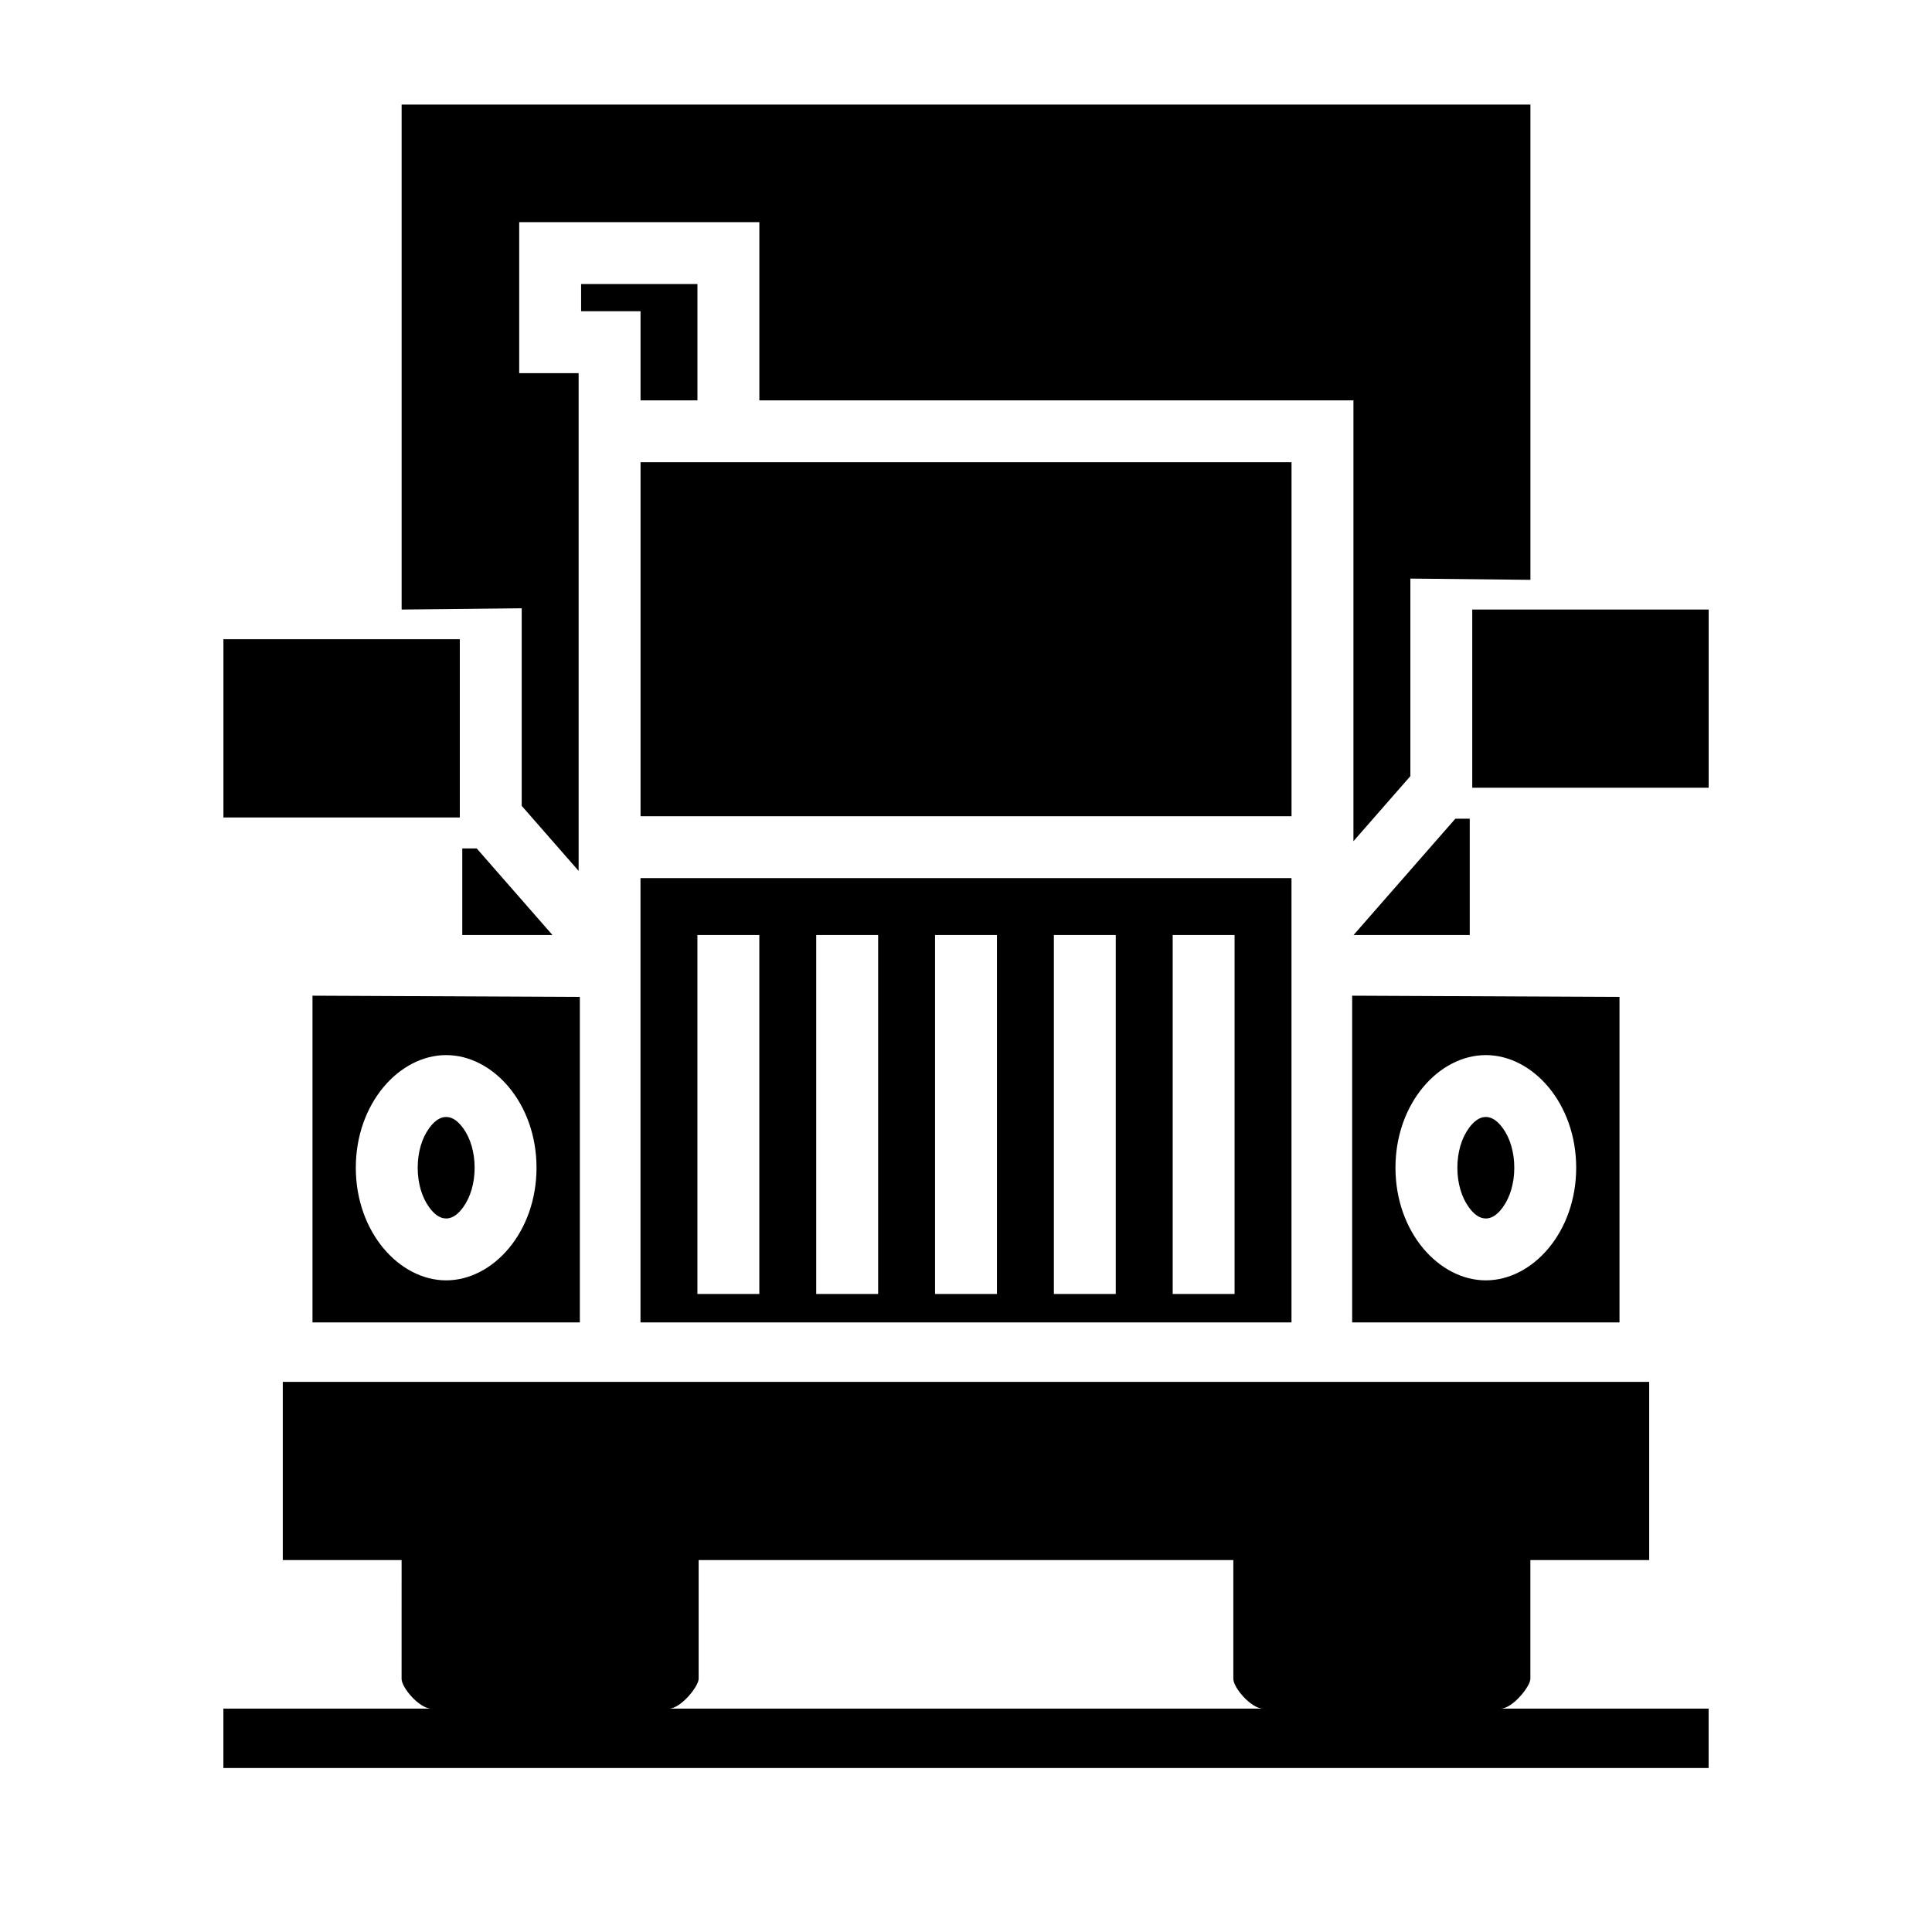
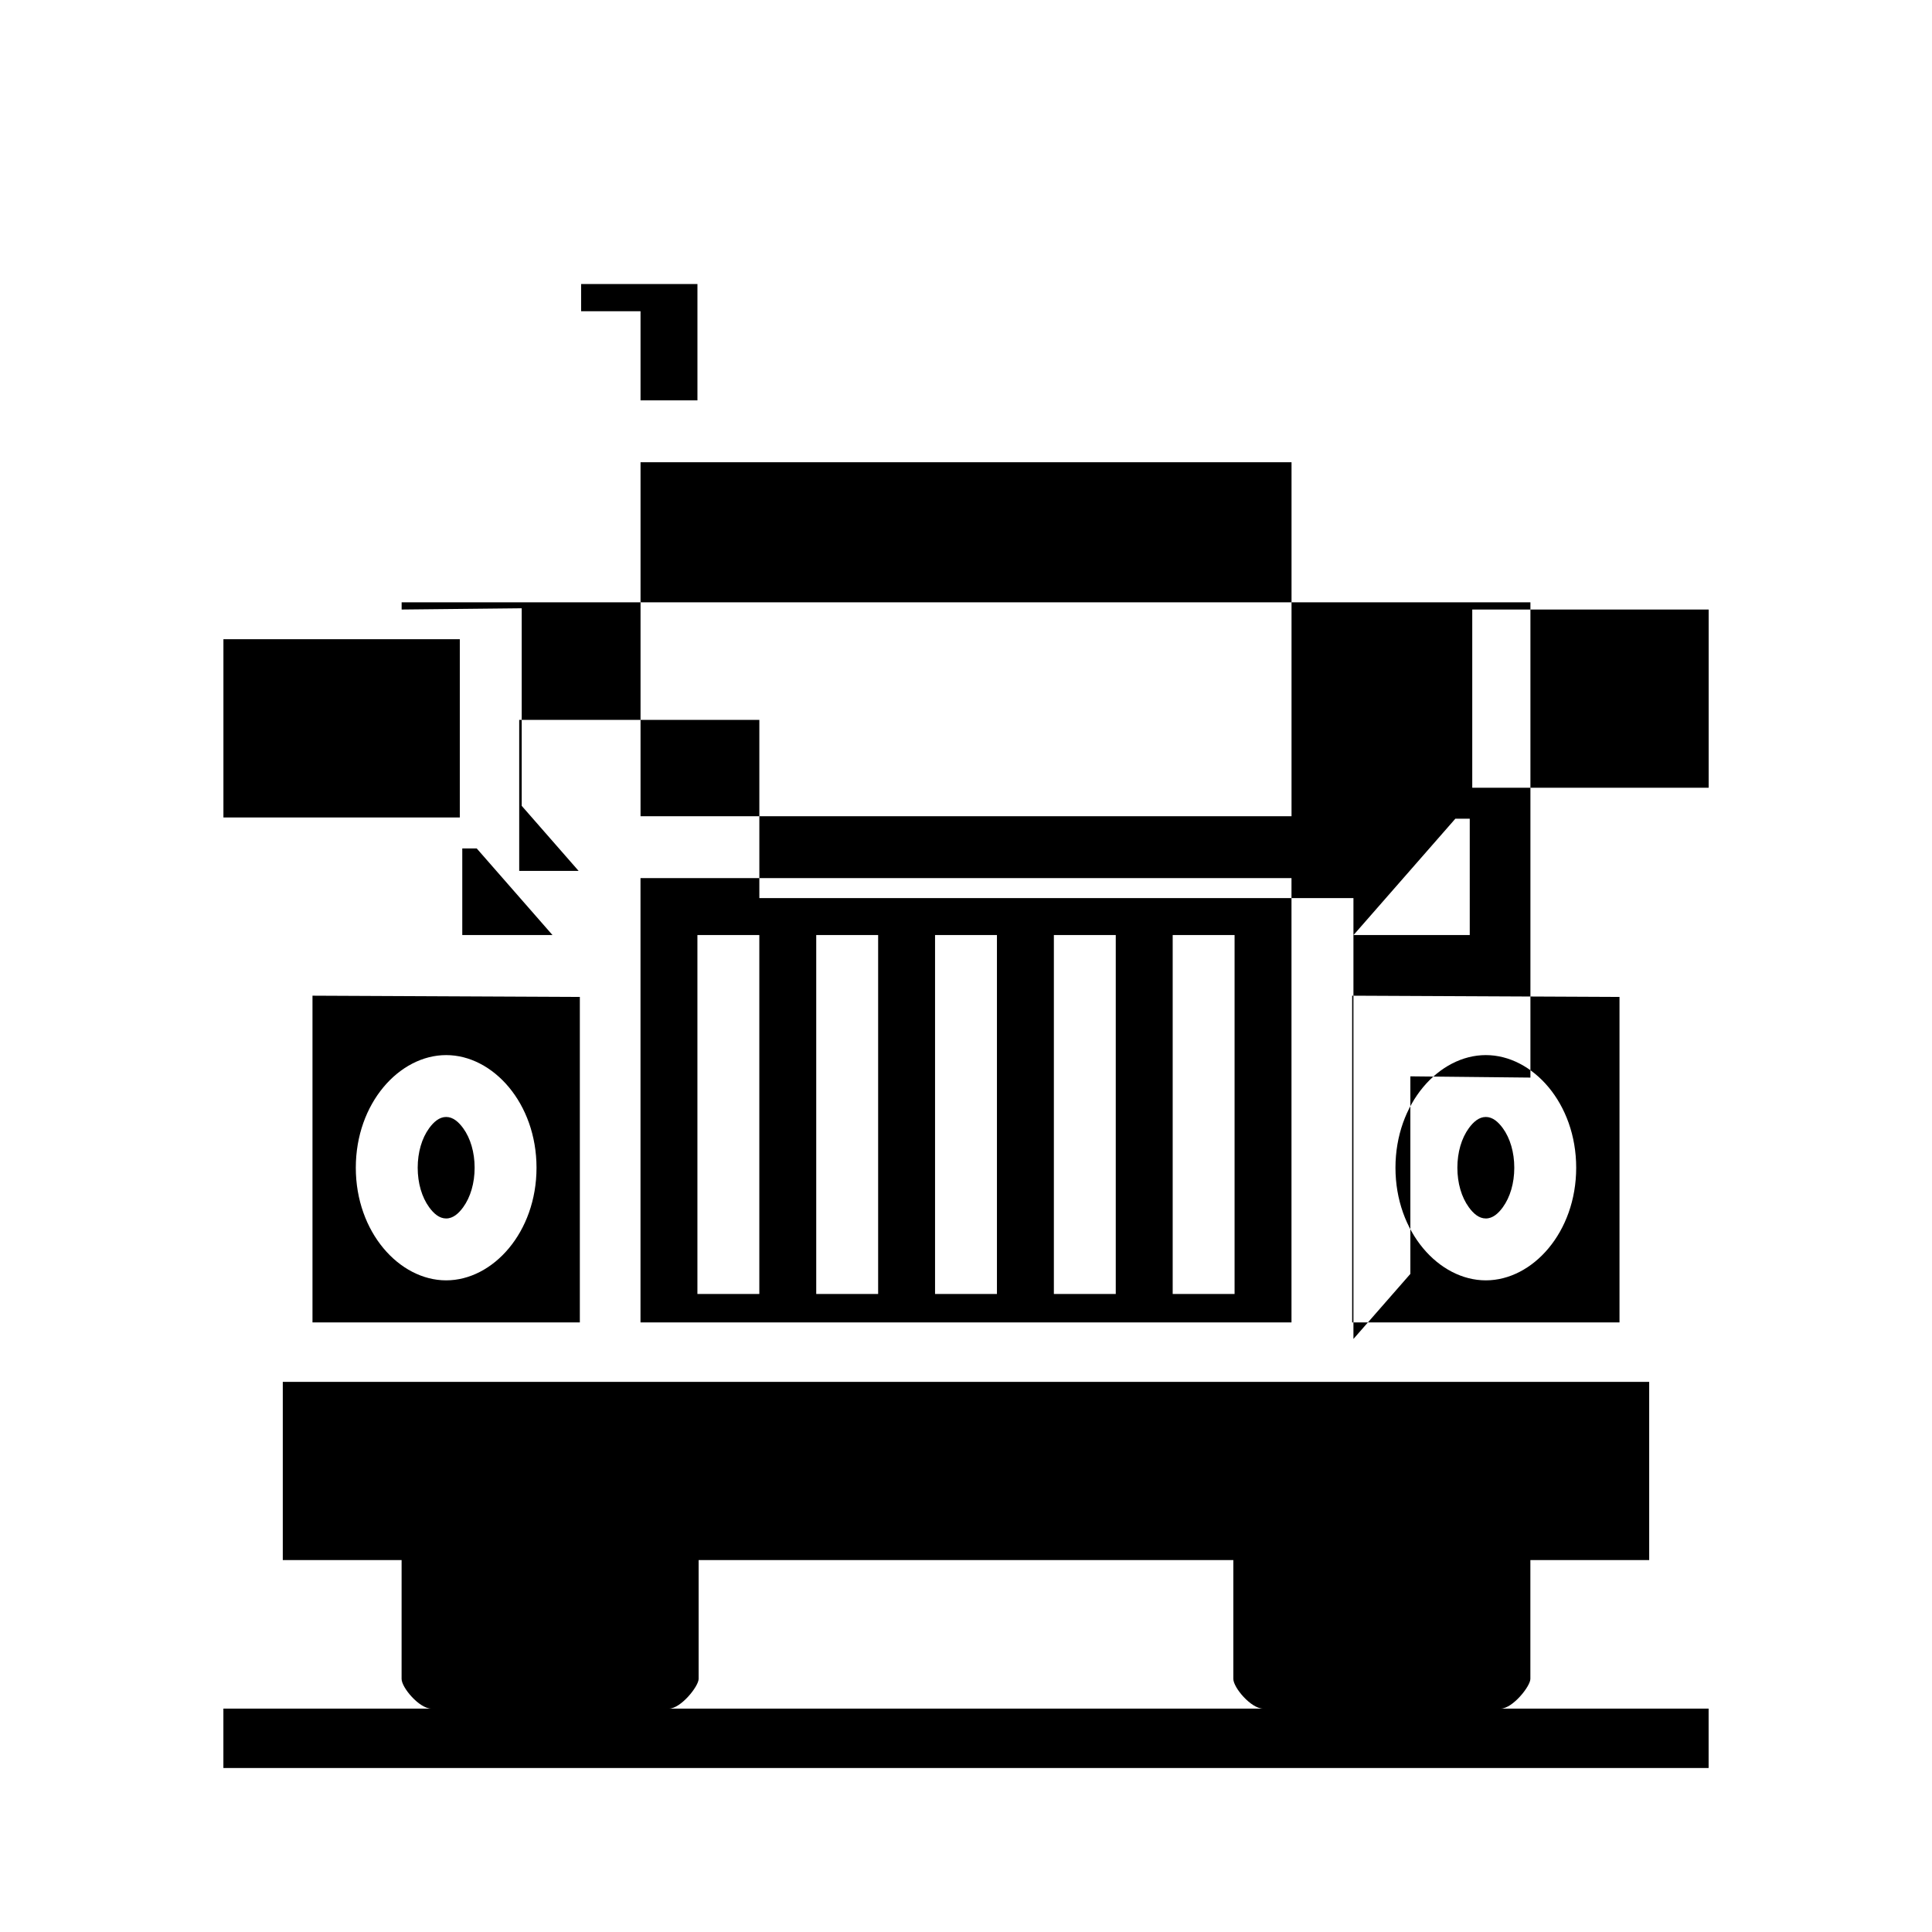
<svg xmlns="http://www.w3.org/2000/svg" fill="#000000" width="800px" height="800px" version="1.1" viewBox="144 144 512 512">
-   <path d="m203.2 612.54h393.6v-15.742h-393.6zm47.23-55.105h-31.488v-47.23h362.11v47.23h-31.488v31.488c0 1.969-4.723 7.875-7.871 7.875h-62.977c-3.148 0-7.871-5.551-7.871-7.875v-31.488h-141.7v31.488c0 1.969-4.723 7.875-7.871 7.875h-62.977c-3.148 0-7.871-5.551-7.871-7.875zm63.309-62.977v-117.75h172.52v117.75zm-16.074-86.262v86.262h-70.852v-86.59zm275.52 0v86.262h-70.848v-86.59zm-118.41-16.402v95.125h16.402v-95.125zm-31.488 0v95.125h16.402v-95.125zm-94.465 0v95.125h16.406v-95.125zm31.488 0v95.125h16.406v-95.125zm31.488 0v95.125h16.402v-95.125zm-129.56 31.816c-12.422 0-23.945 12.77-23.945 29.852 0 17.074 11.523 29.844 23.945 29.844s23.945-12.77 23.945-29.844c0-17.082-11.523-29.852-23.945-29.852zm275.52 0c-12.422 0-23.945 12.77-23.945 29.852 0 17.074 11.523 29.844 23.945 29.844 12.422 0 23.949-12.77 23.949-29.844 0-17.082-11.527-29.852-23.949-29.852zm-275.52 16.398c1.824 0 3.297 1.324 4.504 2.969 1.941 2.676 3.039 6.398 3.039 10.484 0 4.078-1.098 7.801-3.039 10.477-1.207 1.656-2.68 2.969-4.504 2.969-1.828 0-3.297-1.312-4.504-2.969-1.945-2.676-3.039-6.398-3.039-10.477 0-4.086 1.094-7.809 3.039-10.484 1.207-1.645 2.676-2.969 4.504-2.969zm275.52 0c1.828 0 3.301 1.324 4.504 2.969 1.945 2.676 3.039 6.398 3.039 10.484 0 4.078-1.094 7.801-3.039 10.477-1.203 1.656-2.676 2.969-4.504 2.969-1.824 0-3.297-1.312-4.5-2.969-1.945-2.676-3.039-6.398-3.039-10.477 0-4.086 1.094-7.809 3.039-10.484 1.203-1.645 2.676-2.969 4.5-2.969zm-271.25-48.215h23.906l-20.086-22.957h-3.82zm266.99-30.828h-3.816l-26.98 30.828h30.797zm-283.06-55.434 31.82-0.332v52.355l15.082 17.242v-131.91h-15.746v-40.02h63.641v47.23h157.44v116.83l15.086-17.242v-52.355l31.816 0.332v-125.95h-299.14zm-47.23 7.871h62.645v47.23h-62.645zm110.54 46.902v-93.805h172.52v93.805zm227.98-54.773h55.082v47.23h-62.648v-47.23zm-212.9-55.438h-15.082v-23.613h-15.746v-7.211h30.828z" fill-rule="evenodd" />
+   <path d="m203.2 612.54h393.6v-15.742h-393.6zm47.23-55.105h-31.488v-47.23h362.11v47.23h-31.488v31.488c0 1.969-4.723 7.875-7.871 7.875h-62.977c-3.148 0-7.871-5.551-7.871-7.875v-31.488h-141.7v31.488c0 1.969-4.723 7.875-7.871 7.875h-62.977c-3.148 0-7.871-5.551-7.871-7.875zm63.309-62.977v-117.75h172.52v117.75zm-16.074-86.262v86.262h-70.852v-86.59zm275.52 0v86.262h-70.848v-86.59zm-118.41-16.402v95.125h16.402v-95.125zm-31.488 0v95.125h16.402v-95.125zm-94.465 0v95.125h16.406v-95.125zm31.488 0v95.125h16.406v-95.125zm31.488 0v95.125h16.402v-95.125zm-129.56 31.816c-12.422 0-23.945 12.77-23.945 29.852 0 17.074 11.523 29.844 23.945 29.844s23.945-12.77 23.945-29.844c0-17.082-11.523-29.852-23.945-29.852zm275.52 0c-12.422 0-23.945 12.77-23.945 29.852 0 17.074 11.523 29.844 23.945 29.844 12.422 0 23.949-12.77 23.949-29.844 0-17.082-11.527-29.852-23.949-29.852zm-275.52 16.398c1.824 0 3.297 1.324 4.504 2.969 1.941 2.676 3.039 6.398 3.039 10.484 0 4.078-1.098 7.801-3.039 10.477-1.207 1.656-2.68 2.969-4.504 2.969-1.828 0-3.297-1.312-4.504-2.969-1.945-2.676-3.039-6.398-3.039-10.477 0-4.086 1.094-7.809 3.039-10.484 1.207-1.645 2.676-2.969 4.504-2.969zm275.52 0c1.828 0 3.301 1.324 4.504 2.969 1.945 2.676 3.039 6.398 3.039 10.484 0 4.078-1.094 7.801-3.039 10.477-1.203 1.656-2.676 2.969-4.504 2.969-1.824 0-3.297-1.312-4.5-2.969-1.945-2.676-3.039-6.398-3.039-10.477 0-4.086 1.094-7.809 3.039-10.484 1.203-1.645 2.676-2.969 4.5-2.969zm-271.25-48.215h23.906l-20.086-22.957h-3.82zm266.99-30.828h-3.816l-26.98 30.828h30.797zm-283.06-55.434 31.82-0.332v52.355l15.082 17.242h-15.746v-40.02h63.641v47.23h157.44v116.83l15.086-17.242v-52.355l31.816 0.332v-125.95h-299.14zm-47.23 7.871h62.645v47.23h-62.645zm110.54 46.902v-93.805h172.52v93.805zm227.98-54.773h55.082v47.23h-62.648v-47.23zm-212.9-55.438h-15.082v-23.613h-15.746v-7.211h30.828z" fill-rule="evenodd" />
</svg>